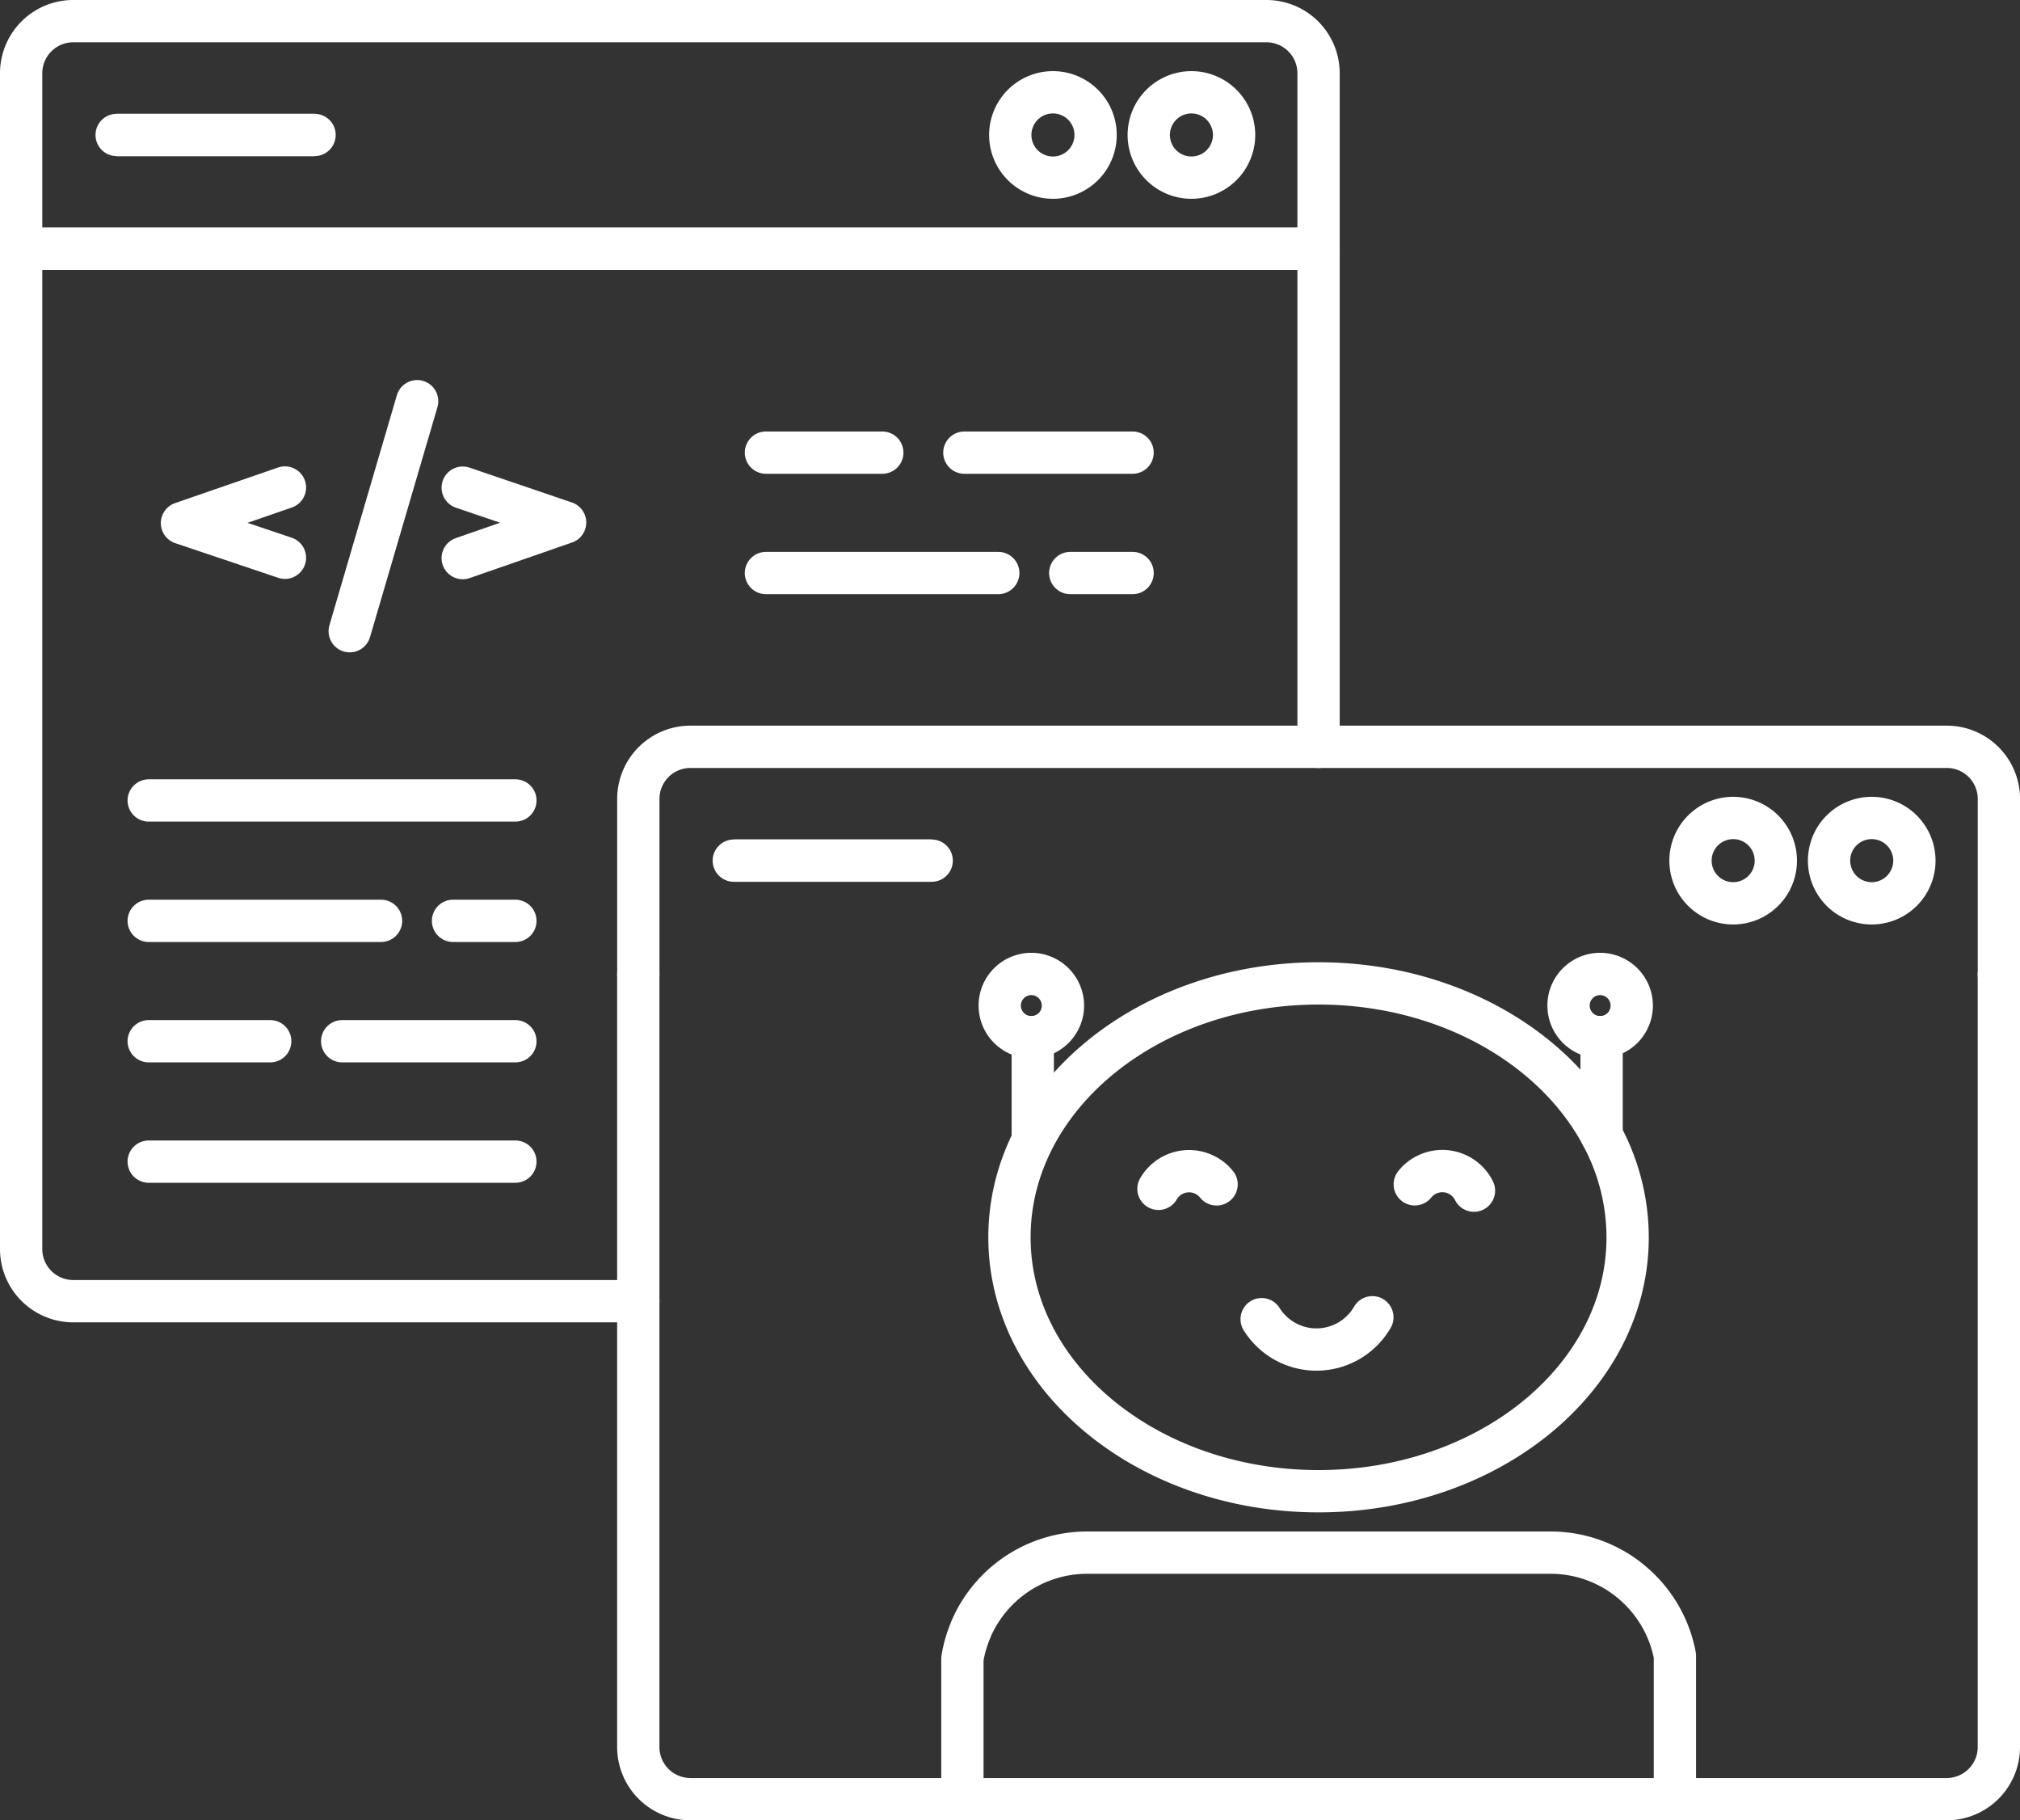
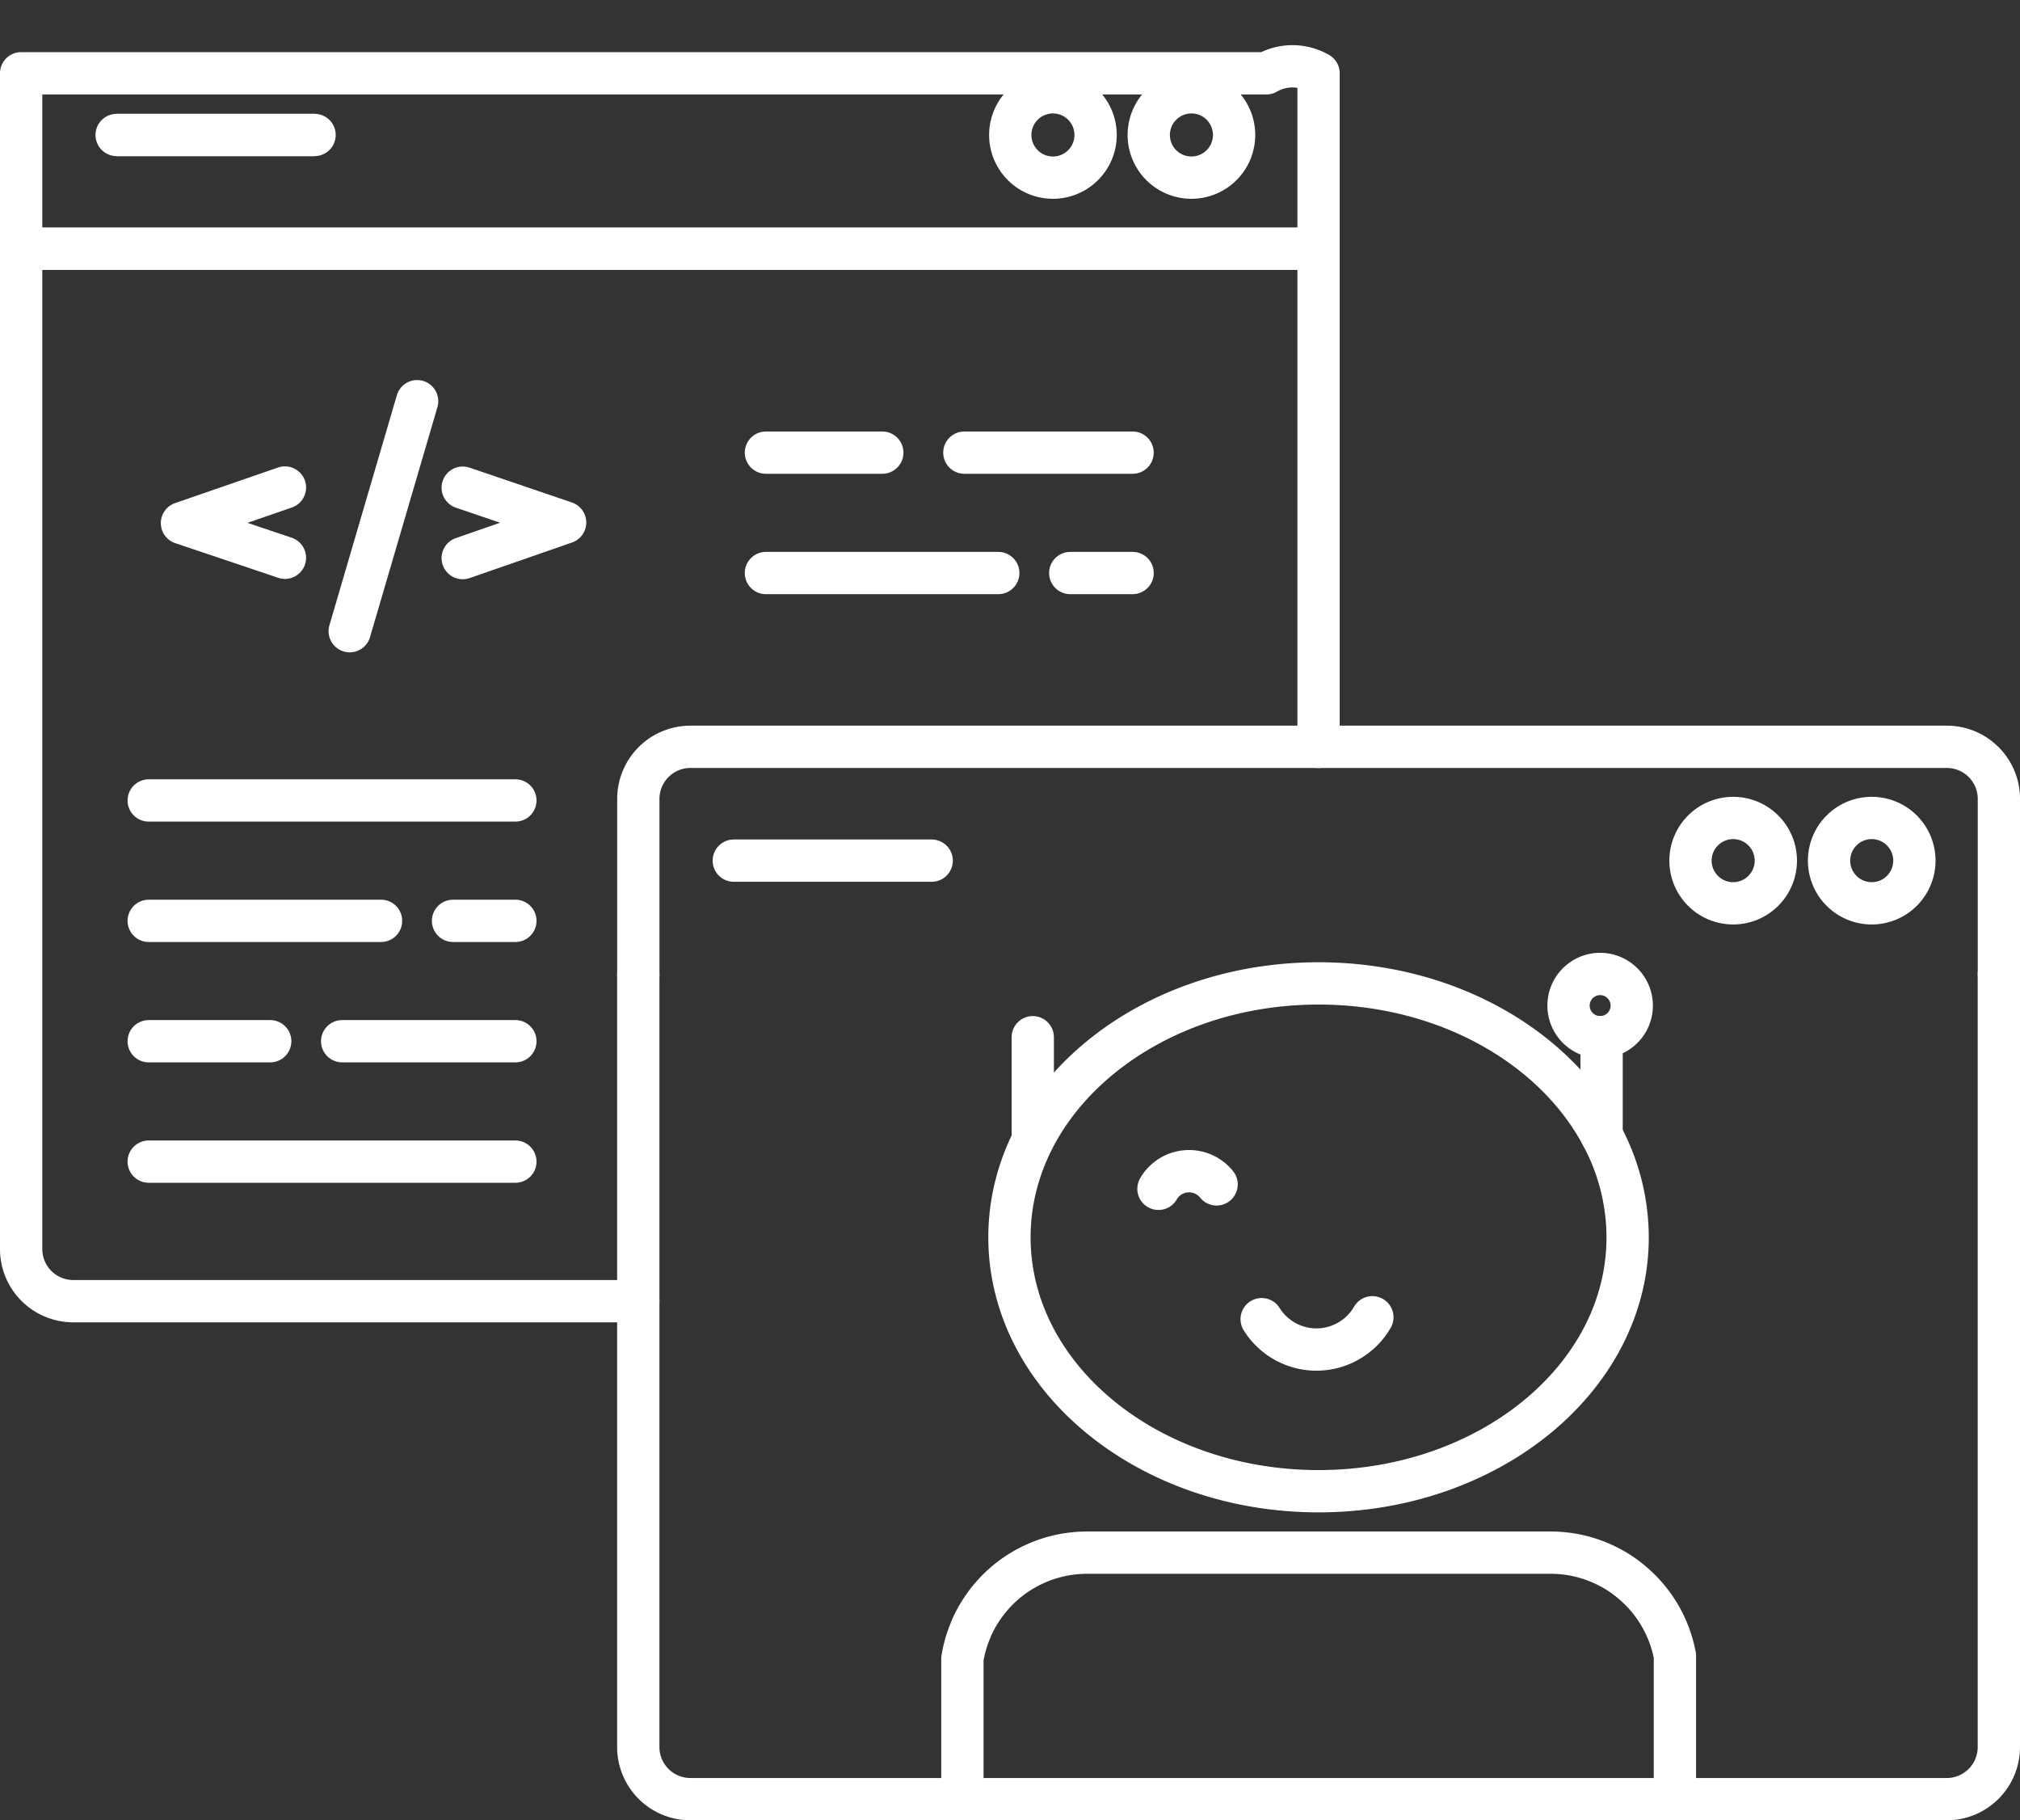
<svg xmlns="http://www.w3.org/2000/svg" width="95.537" height="86.077" viewBox="0 0 95.537 86.077">
  <rect x="0" y="0" width="95.537" height="86.077" fill="#333333" stroke="none" />
  <g id="Group_2740" data-name="Group 2740" transform="translate(0.309 0.31)">
    <g id="Group_2741" data-name="Group 2741" transform="translate(0.691 0.69)">
      <path id="Path_6394" data-name="Path 6394" d="M31.951,113.017H5.228a2.465,2.465,0,0,1-2.465-2.465v-47.3H64.125V86.805" transform="translate(-2.763 -52.49)" fill="none" stroke="#fff" stroke-linecap="round" stroke-linejoin="round" stroke-width="2" />
-       <path id="Path_6395" data-name="Path 6395" d="M64.124,5.227v8.3H2.762v-8.3A2.465,2.465,0,0,1,5.227,2.762H61.659A2.465,2.465,0,0,1,64.124,5.227Z" transform="translate(-2.762 -2.762)" fill="none" stroke="#fff" stroke-linecap="round" stroke-linejoin="round" stroke-width="2" />
+       <path id="Path_6395" data-name="Path 6395" d="M64.124,5.227v8.3H2.762v-8.3H61.659A2.465,2.465,0,0,1,64.124,5.227Z" transform="translate(-2.762 -2.762)" fill="none" stroke="#fff" stroke-linecap="round" stroke-linejoin="round" stroke-width="2" />
      <path id="Path_6396" data-name="Path 6396" d="M306.519,23.684a2.018,2.018,0,1,1-2.018-2.018A2.018,2.018,0,0,1,306.519,23.684Z" transform="translate(-249.152 -18.302)" fill="none" stroke="#fff" stroke-linecap="round" stroke-linejoin="round" stroke-width="2" />
      <path id="Path_6397" data-name="Path 6397" d="M269.7,23.684a2.018,2.018,0,1,1-2.018-2.018A2.018,2.018,0,0,1,269.7,23.684Z" transform="translate(-218.883 -18.302)" fill="none" stroke="#fff" stroke-linecap="round" stroke-linejoin="round" stroke-width="2" />
      <line id="Line_1091" data-name="Line 1091" x1="9.36" transform="translate(4.517 5.382)" fill="#fff" stroke="#fff" stroke-width="2" />
      <line id="Line_1092" data-name="Line 1092" x1="9.36" transform="translate(4.517 5.382)" fill="none" stroke="#fff" stroke-linecap="round" stroke-linejoin="round" stroke-width="2" />
      <path id="Path_6398" data-name="Path 6398" d="M231.146,256.1v36.534a2.465,2.465,0,0,1-2.465,2.465H169.262a2.465,2.465,0,0,1-2.465-2.465V256.1" transform="translate(-137.609 -211.025)" fill="none" stroke="#fff" stroke-linecap="round" stroke-linejoin="round" stroke-width="2" />
      <path id="Path_6399" data-name="Path 6399" d="M166.8,206.375v-8.3a2.465,2.465,0,0,1,2.465-2.465h59.419a2.465,2.465,0,0,1,2.465,2.465v8.3" transform="translate(-137.61 -161.297)" fill="none" stroke="#fff" stroke-linecap="round" stroke-linejoin="round" stroke-width="2" />
      <path id="Path_6400" data-name="Path 6400" d="M487.341,216.533a2.018,2.018,0,1,1-2.018-2.018A2.018,2.018,0,0,1,487.341,216.533Z" transform="translate(-397.799 -176.837)" fill="none" stroke="#fff" stroke-linecap="round" stroke-linejoin="round" stroke-width="2" />
      <path id="Path_6401" data-name="Path 6401" d="M450.519,216.533a2.018,2.018,0,1,1-2.018-2.018A2.018,2.018,0,0,1,450.519,216.533Z" transform="translate(-367.53 -176.837)" fill="none" stroke="#fff" stroke-linecap="round" stroke-linejoin="round" stroke-width="2" />
-       <line id="Line_1093" data-name="Line 1093" x1="9.36" transform="translate(33.705 39.696)" fill="#fff" stroke="#fff" stroke-width="2" />
      <line id="Line_1094" data-name="Line 1094" x1="9.36" transform="translate(33.705 39.696)" fill="none" stroke="#fff" stroke-linecap="round" stroke-linejoin="round" stroke-width="2" />
      <path id="Path_6402" data-name="Path 6402" d="M50.38,126.691l-4.871,1.683,4.871,1.639" transform="translate(-37.903 -104.639)" fill="none" stroke="#fff" stroke-linecap="round" stroke-linejoin="round" stroke-width="2" />
      <line id="Line_1095" data-name="Line 1095" x1="3.189" y2="10.876" transform="translate(15.54 17.971)" fill="none" stroke="#fff" stroke-linecap="round" stroke-linejoin="round" stroke-width="2" />
      <path id="Path_6403" data-name="Path 6403" d="M120.127,130.07l4.844-1.683-4.844-1.648" transform="translate(-99.243 -104.68)" fill="none" stroke="#fff" stroke-linecap="round" stroke-linejoin="round" stroke-width="2" />
      <line id="Line_1096" data-name="Line 1096" x2="7.956" transform="translate(44.61 20.403)" fill="none" stroke="#fff" stroke-linecap="round" stroke-linejoin="round" stroke-width="2" />
      <line id="Line_1097" data-name="Line 1097" x2="5.504" transform="translate(35.225 20.403)" fill="none" stroke="#fff" stroke-linecap="round" stroke-linejoin="round" stroke-width="2" />
      <line id="Line_1098" data-name="Line 1098" x2="2.949" transform="translate(49.618 26.096)" fill="none" stroke="#fff" stroke-linecap="round" stroke-linejoin="round" stroke-width="2" />
      <line id="Line_1099" data-name="Line 1099" x2="10.989" transform="translate(35.225 26.096)" fill="none" stroke="#fff" stroke-linecap="round" stroke-linejoin="round" stroke-width="2" />
      <line id="Line_1100" data-name="Line 1100" x1="17.342" transform="translate(6.033 36.85)" fill="none" stroke="#fff" stroke-linecap="round" stroke-linejoin="round" stroke-width="2" />
      <line id="Line_1101" data-name="Line 1101" x2="2.949" transform="translate(20.426 42.543)" fill="none" stroke="#fff" stroke-linecap="round" stroke-linejoin="round" stroke-width="2" />
      <line id="Line_1102" data-name="Line 1102" x2="10.989" transform="translate(6.033 42.543)" fill="none" stroke="#fff" stroke-linecap="round" stroke-linejoin="round" stroke-width="2" />
      <line id="Line_1103" data-name="Line 1103" x1="17.342" transform="translate(6.033 53.928)" fill="none" stroke="#fff" stroke-linecap="round" stroke-linejoin="round" stroke-width="2" />
      <line id="Line_1104" data-name="Line 1104" x2="8.192" transform="translate(15.183 48.235)" fill="none" stroke="#fff" stroke-linecap="round" stroke-linejoin="round" stroke-width="2" />
      <line id="Line_1105" data-name="Line 1105" x2="5.747" transform="translate(6.033 48.235)" fill="none" stroke="#fff" stroke-linecap="round" stroke-linejoin="round" stroke-width="2" />
      <path id="Path_6405" data-name="Path 6405" d="M286.606,421.4V414.62a5.97,5.97,0,0,0-1.975-3.424,5.848,5.848,0,0,0-.9-.646c-.061-.035-.122-.069-.184-.1a5.947,5.947,0,0,0-2.828-.708H258.808a5.974,5.974,0,0,0-5.015,2.72s0,0,0,0a5.835,5.835,0,0,0-.491.921.021.021,0,0,0,0,.012,5.79,5.79,0,0,0-.395,1.368V421.4" transform="translate(-208.39 -337.324)" fill="none" stroke="#fff" stroke-linecap="round" stroke-linejoin="round" stroke-width="2" />
      <path id="Path_6406" data-name="Path 6406" d="M280.08,282.489c-8.074,0-14.619-5.375-14.619-12.006s6.546-12.006,14.619-12.006c5.98,0,11.122,2.95,13.385,7.174a10.173,10.173,0,0,1,1.233,4.832C294.7,277.113,288.153,282.489,280.08,282.489Z" transform="translate(-218.718 -212.976)" fill="none" stroke="#fff" stroke-linecap="round" stroke-linejoin="round" stroke-width="2" />
      <path id="Path_6407" data-name="Path 6407" d="M422.847,277.409v-4.633" transform="translate(-348.099 -224.731)" fill="none" stroke="#fff" stroke-linecap="round" stroke-linejoin="round" stroke-width="2" />
      <path id="Path_6408" data-name="Path 6408" d="M417.057,257.46a1.495,1.495,0,1,1-1.495-1.495A1.5,1.5,0,0,1,417.057,257.46Z" transform="translate(-340.882 -210.911)" fill="none" stroke="#fff" stroke-linecap="round" stroke-linejoin="round" stroke-width="2" />
      <line id="Line_1106" data-name="Line 1106" y1="4.633" transform="translate(47.845 48.045)" fill="none" stroke="#fff" stroke-linecap="round" stroke-linejoin="round" stroke-width="2" />
-       <path id="Path_6409" data-name="Path 6409" d="M265.863,257.46a1.495,1.495,0,1,1-1.495-1.495A1.5,1.5,0,0,1,265.863,257.46Z" transform="translate(-216.59 -210.911)" fill="none" stroke="#fff" stroke-linecap="round" stroke-linejoin="round" stroke-width="2" />
      <path id="Path_6410" data-name="Path 6410" d="M337.733,335.965a3.056,3.056,0,0,1-5.236.09" transform="translate(-273.826 -274.677)" fill="none" stroke="#fff" stroke-linecap="round" stroke-linejoin="round" stroke-width="2" />
      <path id="Path_6411" data-name="Path 6411" d="M310.685,309.214a1.671,1.671,0,0,1,2.749-.21" transform="translate(-256.895 -254)" fill="none" stroke="#fff" stroke-linecap="round" stroke-linejoin="round" stroke-width="2" />
-       <path id="Path_6412" data-name="Path 6412" d="M370.4,309.3a1.671,1.671,0,0,0-2.8-.3" transform="translate(-301.688 -253.999)" fill="none" stroke="#fff" stroke-linecap="round" stroke-linejoin="round" stroke-width="2" />
    </g>
  </g>
</svg>